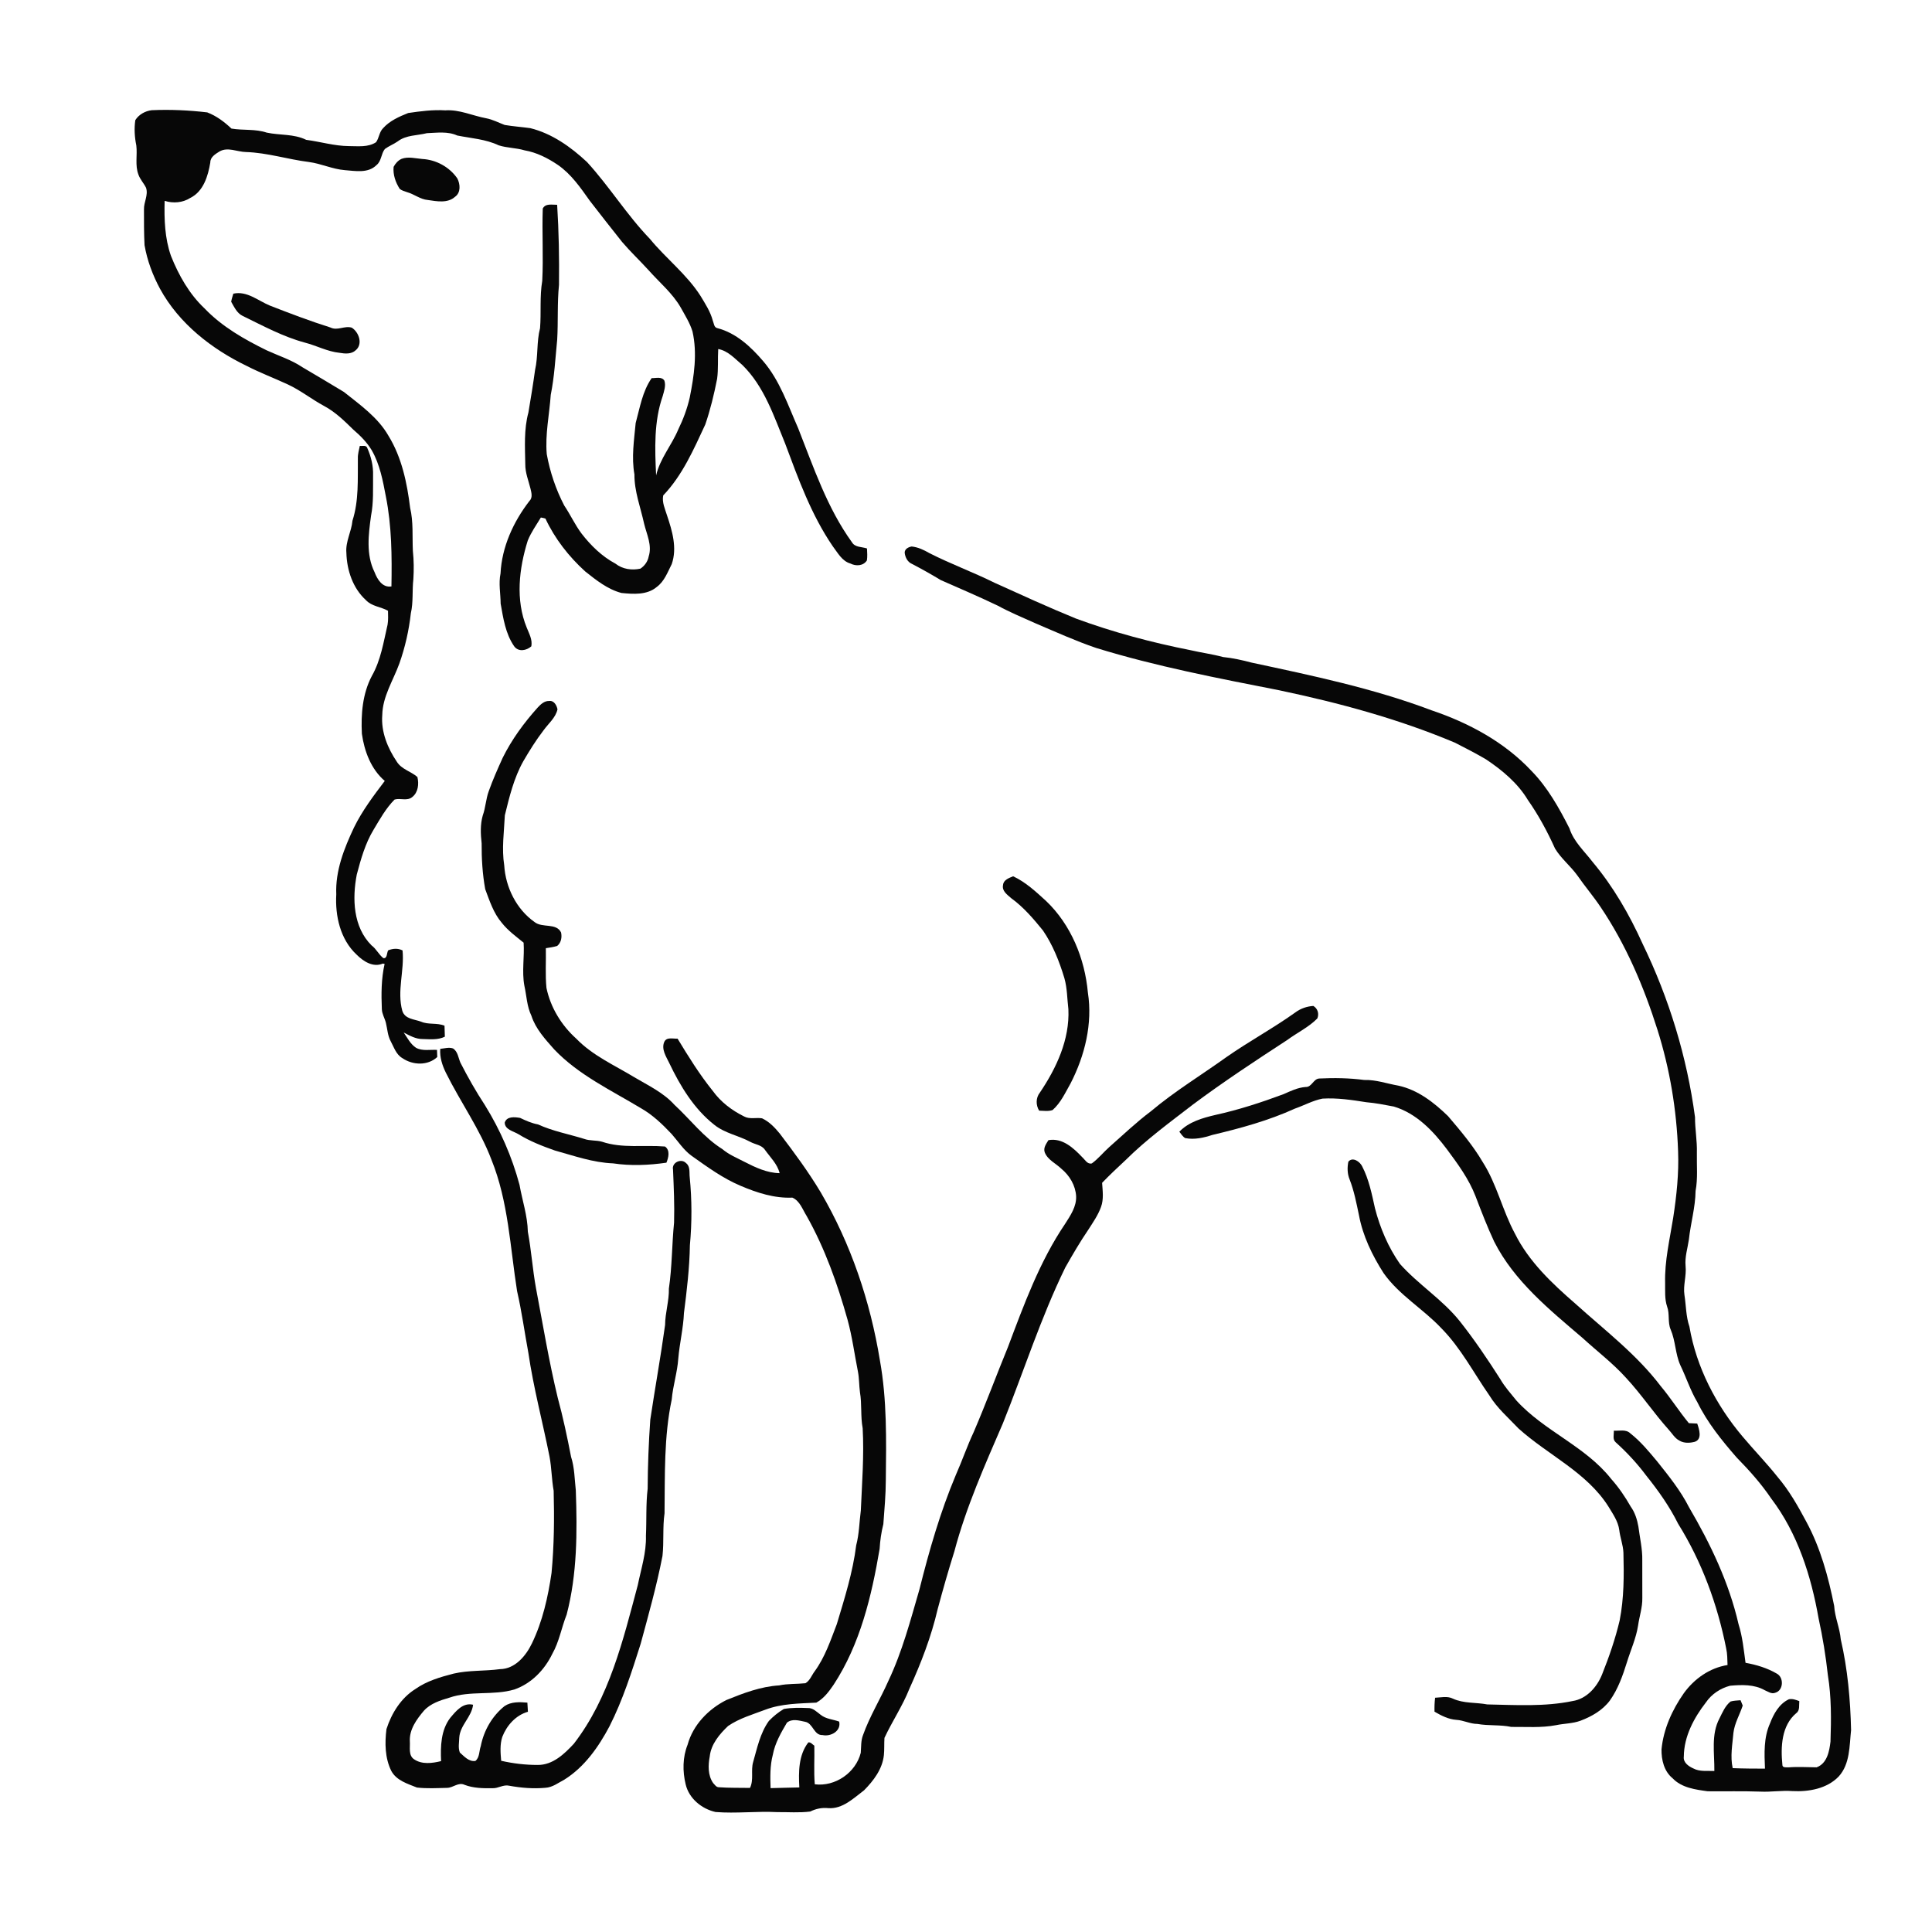
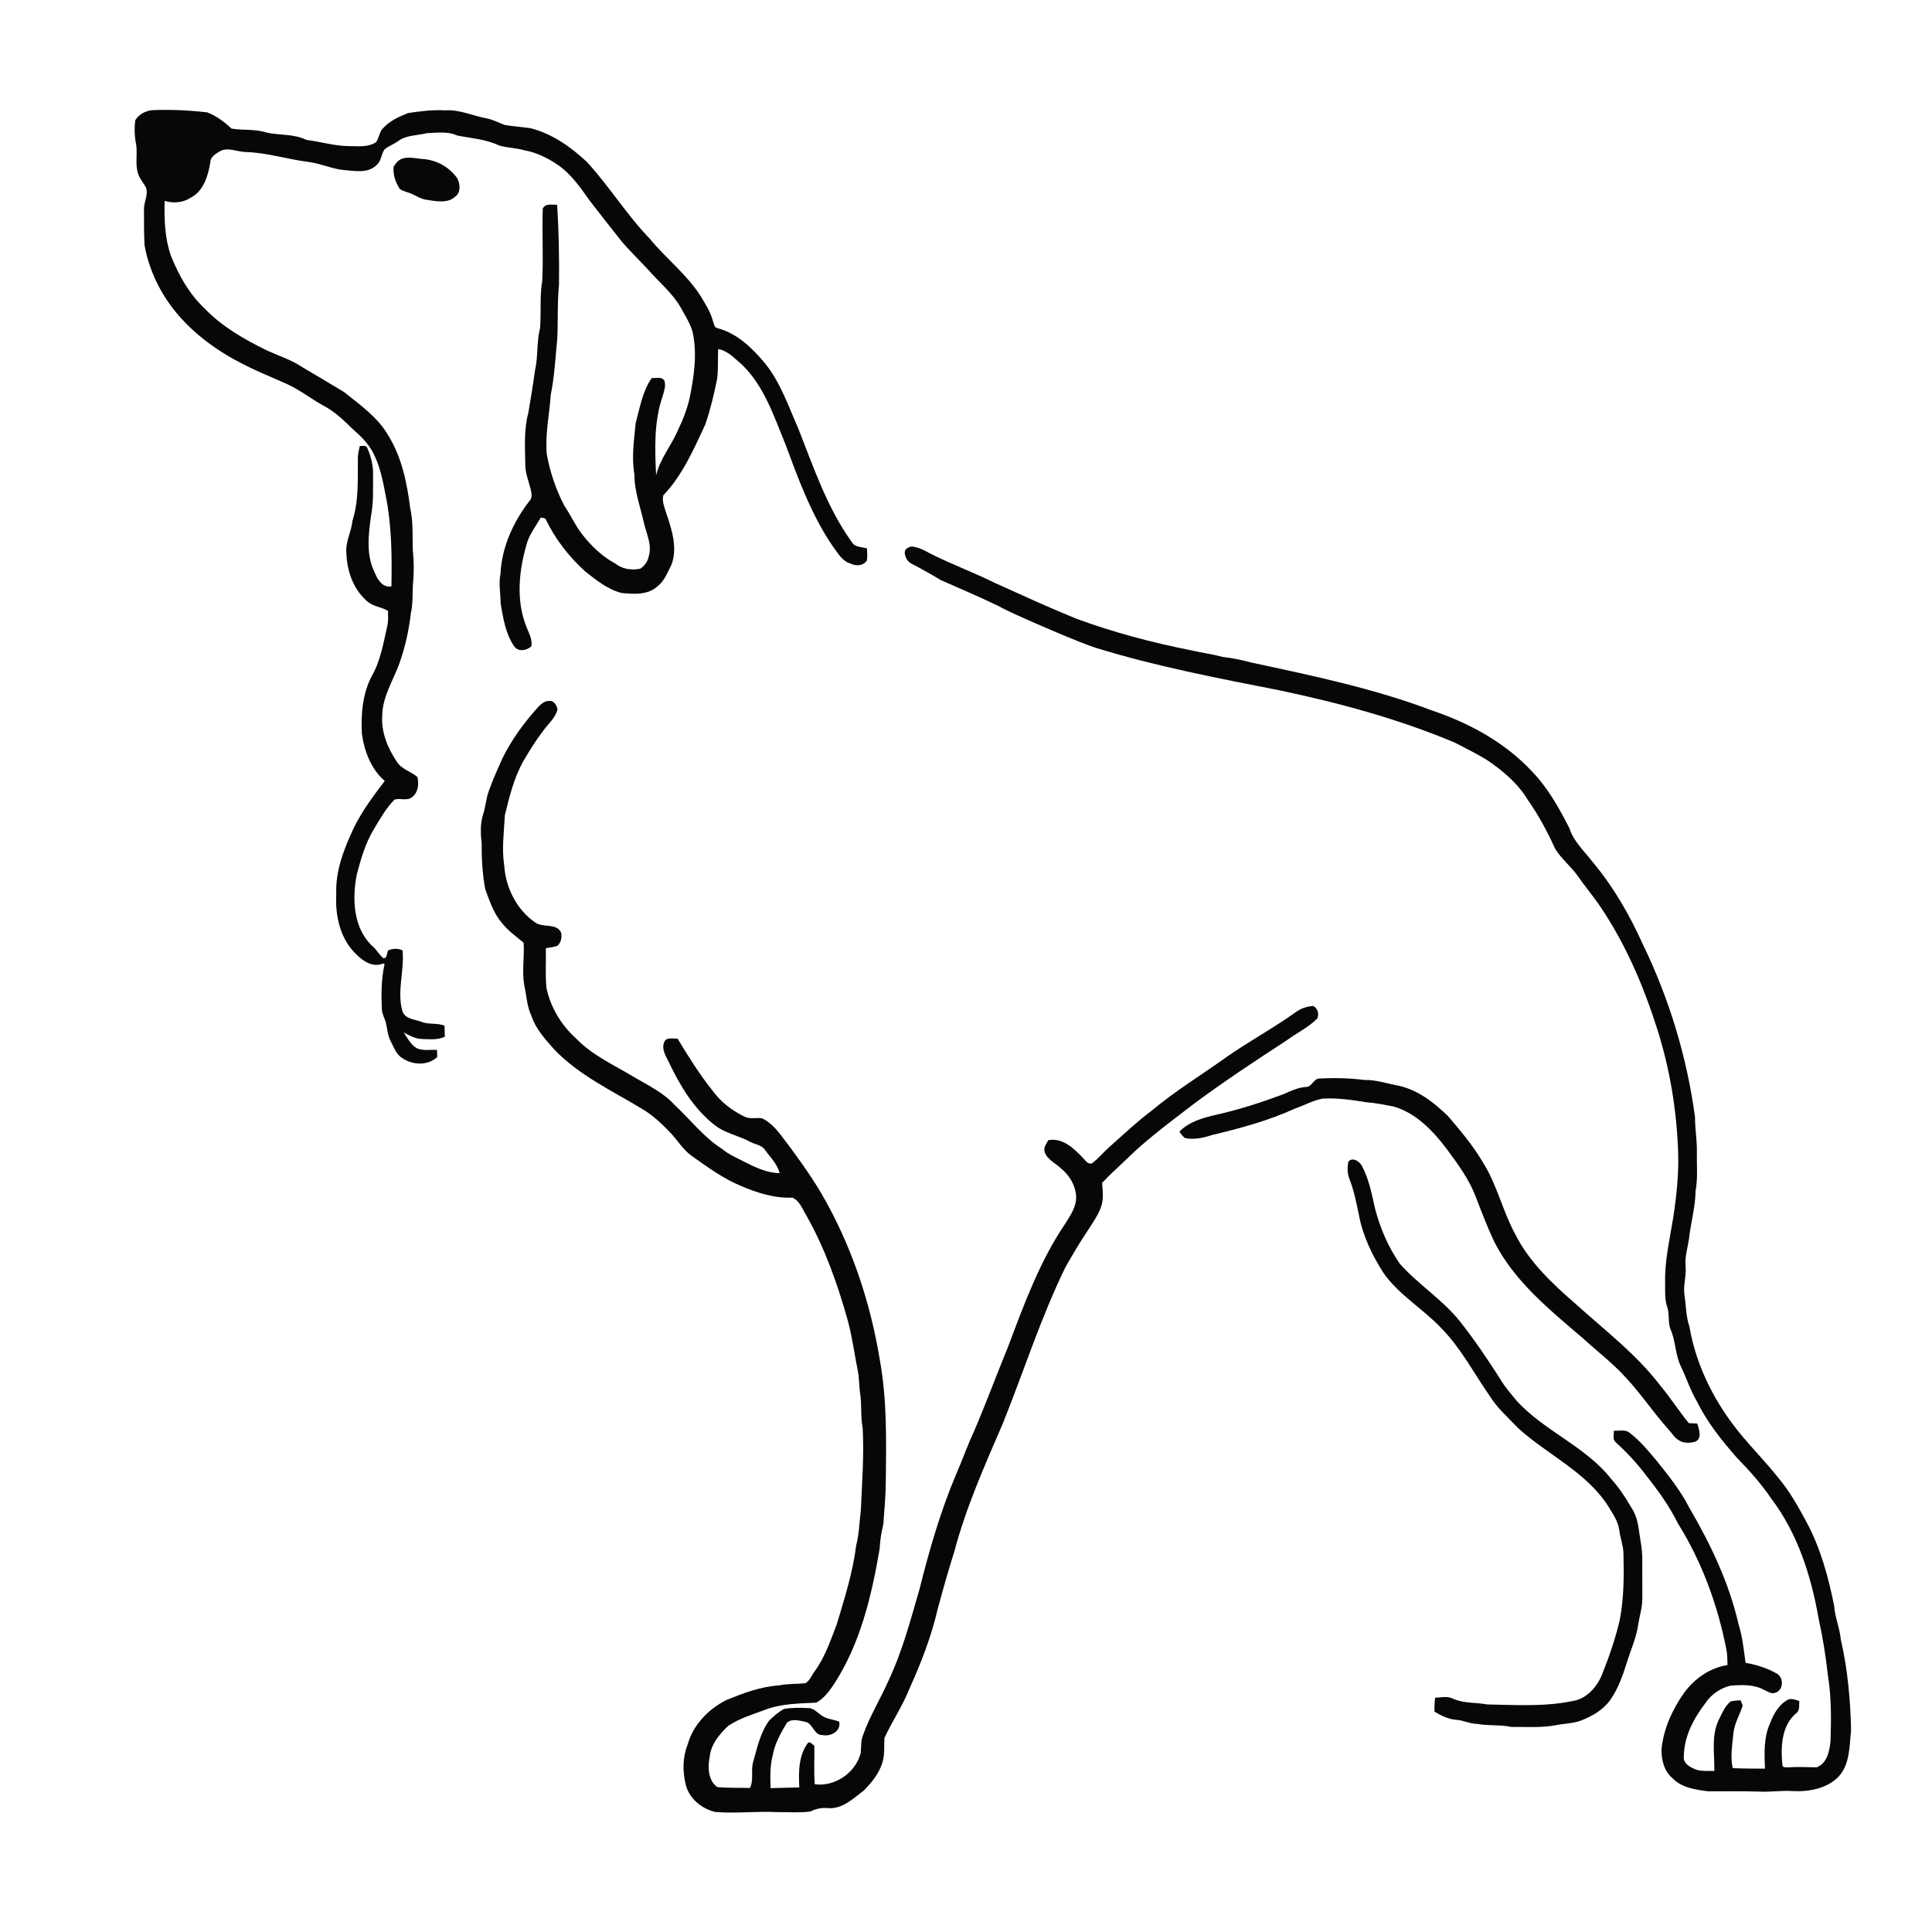
<svg xmlns="http://www.w3.org/2000/svg" width="1024pt" height="1024pt" viewBox="0 0 1024 1024" version="1.1">
  <g id="#ffffffff">
    <path fill="#ffffff" opacity="0" d=" M 0.00 0.00 L 1024.00 0.00 L 1024.00 1024.00 L 0.00 1024.00 L 0.00 0.00 M 71.72 63.67 C 71.06 68.11 71.34 72.68 72.25 77.08 C 72.88 82.19 71.48 87.57 73.36 92.51 C 74.25 95.10 76.22 97.10 77.41 99.52 C 78.70 103.40 76.20 107.09 76.31 110.96 C 76.30 117.29 76.29 123.62 76.61 129.94 C 78.01 138.04 80.92 145.84 84.82 153.07 C 94.87 171.48 112.18 184.98 130.83 193.98 C 137.83 197.58 145.21 200.36 152.36 203.67 C 159.23 206.82 165.16 211.62 171.80 215.19 C 177.71 218.34 182.52 223.07 187.26 227.71 C 190.99 230.92 194.55 234.46 197.07 238.72 C 201.32 246.14 202.92 254.70 204.49 263.00 C 207.65 278.71 207.75 294.84 207.47 310.82 C 202.69 311.60 199.99 307.08 198.52 303.25 C 193.91 293.97 195.30 283.17 196.67 273.29 C 198.05 266.28 197.65 259.10 197.73 252.00 C 197.92 246.97 196.67 241.94 194.63 237.37 C 194.04 235.78 191.98 236.53 190.71 236.33 C 190.26 238.51 189.60 240.69 189.68 242.95 C 189.56 254.00 190.25 265.33 186.81 276.00 C 186.28 281.80 183.06 287.07 183.59 292.99 C 183.83 302.19 186.99 311.74 193.94 318.07 C 197.02 321.41 201.86 321.58 205.65 323.72 C 205.68 326.16 205.84 328.62 205.43 331.04 C 203.29 340.29 201.85 349.94 197.07 358.30 C 192.14 367.67 191.27 378.55 191.81 388.96 C 193.12 398.21 196.66 407.69 203.93 413.91 C 197.98 421.76 192.01 429.66 187.65 438.54 C 182.41 449.63 177.69 461.51 178.23 474.00 C 177.58 485.45 180.34 497.92 189.02 505.98 C 192.59 509.56 197.75 512.91 202.92 510.71 L 203.85 510.90 C 202.07 518.78 202.04 526.89 202.39 534.93 C 202.49 537.47 203.93 539.68 204.53 542.11 C 205.34 545.40 205.44 548.90 207.11 551.93 C 208.81 555.07 209.94 558.91 213.23 560.81 C 218.72 564.61 226.68 564.94 231.76 560.25 C 231.72 559.30 231.65 557.41 231.62 556.46 C 227.94 556.25 223.91 557.19 220.52 555.36 C 217.54 553.42 215.94 550.08 213.96 547.25 C 217.10 548.87 220.32 550.74 223.97 550.71 C 227.92 550.81 232.12 551.29 235.78 549.46 C 235.74 547.51 235.68 545.57 235.60 543.64 C 231.61 541.98 227.10 543.24 223.14 541.49 C 219.52 540.16 214.60 540.16 213.23 535.75 C 210.32 525.26 214.42 514.41 213.36 503.74 C 210.89 502.51 208.26 502.71 205.75 503.69 C 204.90 505.04 205.35 508.21 203.17 507.82 C 200.74 505.92 199.44 502.93 196.92 501.07 C 187.14 491.34 186.64 476.27 189.10 463.52 C 191.26 455.38 193.57 447.12 197.95 439.85 C 201.31 434.26 204.50 428.44 209.13 423.78 C 212.11 422.86 215.83 424.72 218.49 422.46 C 221.68 419.99 222.11 415.48 221.23 411.82 C 217.81 408.85 212.84 407.76 210.34 403.75 C 205.44 396.51 201.90 387.85 202.61 378.98 C 202.78 369.15 208.40 360.68 211.66 351.70 C 214.71 343.10 216.74 334.14 217.75 325.07 C 219.12 319.13 218.40 313.01 219.09 307.00 C 219.40 302.01 219.36 296.98 218.83 292.01 C 218.47 284.39 219.16 276.66 217.38 269.17 C 215.75 255.97 212.98 242.52 205.93 231.03 C 200.34 221.23 190.92 214.64 182.29 207.75 C 174.99 203.32 167.65 198.97 160.29 194.64 C 154.47 190.71 147.71 188.61 141.38 185.70 C 129.49 179.87 117.71 173.17 108.47 163.52 C 100.32 155.86 94.71 145.90 90.60 135.59 C 87.33 126.27 87.00 116.26 87.26 106.48 C 91.82 107.84 96.79 107.51 100.86 104.90 C 107.88 101.44 110.28 93.23 111.47 86.09 C 111.44 83.24 114.17 81.65 116.29 80.31 C 120.72 77.72 125.70 80.52 130.36 80.58 C 141.70 80.94 152.58 84.48 163.78 85.87 C 170.24 86.73 176.22 89.66 182.75 90.18 C 188.36 90.61 195.08 91.96 199.52 87.53 C 202.24 85.40 201.93 81.52 203.99 78.97 C 206.13 77.38 208.67 76.44 210.85 74.91 C 215.25 71.52 221.12 71.89 226.29 70.58 C 231.63 70.38 237.35 69.51 242.37 71.83 C 249.71 73.29 257.44 73.75 264.31 77.02 C 268.77 78.46 273.56 78.33 278.06 79.69 C 284.44 80.80 290.31 83.78 295.64 87.38 C 302.74 92.27 307.67 99.46 312.59 106.39 C 318.28 113.70 323.94 121.03 329.74 128.26 C 334.18 133.46 339.17 138.16 343.77 143.22 C 349.57 149.76 356.49 155.43 360.87 163.12 C 363.12 167.19 365.65 171.18 367.03 175.66 C 369.66 187.27 367.87 199.23 365.57 210.73 C 364.23 216.60 362.12 222.24 359.48 227.65 C 356.01 235.98 349.81 243.03 347.76 251.97 C 347.08 237.94 346.54 223.42 351.24 209.95 C 351.95 207.32 353.02 204.49 352.15 201.77 C 350.74 199.44 347.61 200.49 345.39 200.42 C 340.47 207.49 339.15 216.11 336.92 224.22 C 336.07 233.25 334.64 242.40 336.26 251.45 C 336.19 260.46 339.52 268.94 341.41 277.63 C 342.78 283.27 345.71 289.03 343.82 294.92 C 343.34 297.59 341.67 299.91 339.43 301.39 C 334.90 302.39 329.92 301.69 326.22 298.75 C 319.05 294.92 313.17 289.17 308.23 282.79 C 304.73 278.12 302.32 272.78 299.07 267.96 C 294.62 259.42 291.50 250.17 289.79 240.70 C 288.89 230.15 291.18 219.74 291.91 209.27 C 293.86 199.64 294.35 189.82 295.32 180.07 C 295.89 170.39 295.29 160.66 296.28 151.01 C 296.44 136.84 296.20 122.68 295.30 108.54 C 292.68 108.60 289.16 107.65 287.68 110.52 C 287.23 123.29 288.06 136.11 287.40 148.88 C 285.98 157.15 286.90 165.59 286.24 173.92 C 284.35 181.19 285.27 188.79 283.60 196.08 C 282.57 203.63 281.33 211.15 280.06 218.67 C 277.64 227.57 278.26 236.91 278.41 246.04 C 278.35 250.51 280.11 254.70 281.17 258.98 C 281.69 261.16 282.43 263.81 280.56 265.59 C 272.06 276.62 265.99 289.90 265.29 303.95 C 264.20 309.25 265.31 314.59 265.35 319.93 C 266.72 327.67 267.92 335.85 272.47 342.47 C 274.72 345.69 279.04 344.86 281.62 342.56 C 282.27 338.98 280.45 335.88 279.19 332.69 C 273.14 317.95 275.08 301.32 279.73 286.49 C 281.50 282.14 284.24 278.28 286.67 274.29 C 287.49 274.42 288.29 274.61 289.09 274.85 C 294.07 285.50 301.45 294.95 310.12 302.83 C 315.97 307.47 322.05 312.37 329.40 314.29 C 335.70 314.91 342.95 315.47 348.12 311.08 C 352.15 308.11 353.86 303.24 356.05 298.95 C 358.98 290.45 356.31 281.42 353.56 273.25 C 352.51 269.82 350.77 266.22 351.52 262.58 C 361.71 251.94 367.66 238.19 373.81 225.01 C 376.51 217.13 378.47 208.99 380.08 200.81 C 380.81 195.58 380.35 190.26 380.67 184.99 C 385.96 185.95 389.56 190.20 393.49 193.48 C 405.01 204.75 410.14 220.47 416.12 235.03 C 423.13 253.80 430.01 272.93 441.41 289.57 C 444.05 293.01 446.27 297.41 450.76 298.69 C 453.64 300.17 457.62 300.01 459.48 297.01 C 459.79 294.92 459.63 292.80 459.53 290.70 C 456.84 289.77 453.18 290.21 451.56 287.42 C 438.39 269.20 431.22 247.66 423.04 226.96 C 417.64 214.76 413.35 201.75 404.54 191.46 C 398.02 183.84 390.19 176.49 380.22 173.92 C 378.37 173.55 378.42 171.36 377.80 169.97 C 376.54 165.17 373.79 160.99 371.26 156.79 C 363.94 145.35 352.97 137.00 344.43 126.58 C 332.23 113.93 322.98 98.82 311.13 85.89 C 302.56 77.89 292.58 70.77 281.05 67.92 C 276.54 67.30 271.98 66.98 267.49 66.23 C 264.24 65.00 261.14 63.34 257.70 62.69 C 250.46 61.35 243.54 57.97 236.02 58.49 C 229.41 58.08 222.87 58.95 216.35 59.90 C 211.53 61.83 206.53 64.02 203.01 67.98 C 200.99 70.01 200.95 73.11 199.32 75.38 C 195.07 78.17 189.82 77.44 185.00 77.44 C 177.30 77.39 169.89 75.11 162.30 74.12 C 155.74 70.88 148.30 71.78 141.33 70.28 C 135.33 68.25 128.84 69.20 122.68 68.15 C 118.90 64.59 114.74 61.44 109.84 59.57 C 100.09 58.42 90.24 57.97 80.42 58.41 C 76.99 58.80 73.57 60.70 71.72 63.67 M 212.85 84.19 C 210.97 85.04 209.58 86.64 208.62 88.43 C 208.22 92.57 209.65 96.71 211.89 100.15 C 213.01 101.02 214.43 101.37 215.75 101.85 C 219.56 102.90 222.72 105.66 226.76 106.00 C 231.50 106.70 237.25 107.85 241.17 104.31 C 244.31 102.13 243.97 97.59 242.38 94.55 C 238.22 88.51 231.15 84.65 223.85 84.27 C 220.23 83.97 216.34 82.87 212.85 84.19 M 123.67 155.65 C 123.27 157.07 122.76 158.47 122.53 159.94 C 124.14 162.69 125.56 165.99 128.60 167.43 C 139.40 172.69 150.03 178.49 161.70 181.62 C 167.85 183.21 173.58 186.36 179.97 187.00 C 182.83 187.49 186.24 187.81 188.53 185.64 C 192.45 182.41 190.26 176.05 186.43 173.66 C 182.64 172.50 178.86 175.43 175.17 173.59 C 164.29 170.15 153.63 166.10 143.00 161.95 C 136.76 159.37 130.86 154.05 123.67 155.65 M 483.19 289.65 C 481.50 289.97 479.51 290.92 479.50 292.91 C 479.74 295.34 480.98 297.85 483.32 298.86 C 488.52 301.56 493.63 304.44 498.65 307.47 C 508.73 311.91 518.87 316.24 528.81 321.00 C 535.43 324.61 542.39 327.48 549.26 330.56 C 559.74 335.02 570.14 339.73 580.92 343.41 C 612.72 353.21 645.43 359.45 678.02 365.86 C 709.75 372.54 741.24 381.03 771.16 393.64 C 776.70 396.48 782.26 399.32 787.63 402.48 C 796.20 408.23 804.41 415.02 809.79 423.98 C 815.46 432.06 820.14 440.75 824.20 449.75 C 827.41 455.07 832.42 458.99 836.04 464.02 C 839.96 469.70 844.47 474.96 848.32 480.70 C 861.76 500.63 871.27 522.95 878.49 545.80 C 885.06 566.61 888.66 588.29 889.42 610.09 C 889.89 621.96 888.62 633.79 886.82 645.49 C 885.00 656.93 882.24 668.33 882.55 679.99 C 882.62 684.17 882.23 688.46 883.60 692.50 C 885.07 696.43 883.82 700.82 885.49 704.69 C 888.07 710.69 887.92 717.48 890.55 723.46 C 893.72 729.99 895.92 736.96 899.65 743.23 C 904.97 754.05 912.60 763.48 920.48 772.52 C 927.11 779.29 933.46 786.37 938.77 794.24 C 952.77 812.65 959.94 835.25 963.89 857.78 C 966.07 867.71 967.70 877.75 968.81 887.87 C 970.71 899.49 970.60 911.31 970.20 923.05 C 969.59 928.25 968.40 934.70 962.83 936.72 C 957.87 936.68 952.92 936.34 947.98 936.74 C 946.87 936.66 944.64 937.09 944.70 935.37 C 943.75 925.93 944.19 914.61 952.05 908.01 C 954.11 906.54 953.42 903.78 953.67 901.63 C 951.90 900.97 950.06 900.25 948.16 900.64 C 943.01 903.04 940.08 908.36 938.13 913.46 C 934.75 920.98 935.14 929.38 935.47 937.42 C 929.77 937.41 924.06 937.39 918.36 937.15 C 916.98 930.90 918.23 924.57 918.77 918.31 C 919.41 913.22 922.12 908.77 923.68 903.98 C 923.39 903.27 922.82 901.86 922.53 901.16 C 920.75 901.33 918.95 901.33 917.24 901.83 C 914.39 904.10 912.98 907.56 911.39 910.73 C 906.79 919.30 908.77 929.36 908.64 938.66 C 904.91 938.46 900.89 939.15 897.47 937.29 C 894.94 936.17 892.01 934.12 892.46 930.97 C 892.56 920.31 897.81 910.51 904.20 902.28 C 907.17 897.90 911.90 894.79 916.99 893.47 C 923.13 892.93 929.80 892.69 935.34 895.85 C 937.08 896.56 938.94 898.02 940.91 897.20 C 945.30 896.01 945.61 889.10 941.74 887.05 C 936.69 884.09 930.92 882.35 925.17 881.32 C 924.22 874.47 923.58 867.54 921.48 860.91 C 916.43 838.87 906.61 818.30 895.22 798.89 C 890.74 790.05 884.48 782.29 878.33 774.58 C 873.94 769.32 869.54 763.96 864.12 759.72 C 861.77 757.40 858.28 758.49 855.36 758.29 C 855.48 760.32 854.55 762.95 856.38 764.47 C 862.35 769.85 867.83 775.77 872.64 782.22 C 879.00 790.15 884.92 798.51 889.45 807.64 C 902.01 827.78 910.30 850.42 914.90 873.65 C 915.56 876.55 915.52 879.54 915.63 882.50 C 906.19 883.99 897.96 889.80 892.44 897.47 C 886.29 906.25 881.68 916.41 880.64 927.16 C 880.53 932.74 881.99 938.85 886.52 942.53 C 891.31 947.57 898.58 948.52 905.13 949.41 C 914.40 949.50 923.69 949.26 932.97 949.59 C 938.66 949.88 944.31 948.88 950.00 949.31 C 958.63 949.76 968.37 948.06 974.58 941.55 C 980.61 934.89 980.20 925.34 981.11 916.99 C 980.73 900.86 979.31 884.68 975.65 868.92 C 975.13 862.86 972.52 857.24 972.15 851.17 C 969.07 835.78 964.90 820.41 957.38 806.53 C 952.95 798.24 948.29 789.99 942.16 782.81 C 936.28 775.41 929.68 768.64 923.61 761.41 C 909.58 744.80 899.11 724.71 895.44 703.18 C 893.57 697.75 893.67 691.97 892.79 686.37 C 892.02 681.22 893.94 676.17 893.39 671.00 C 892.94 666.20 894.47 661.63 895.15 656.94 C 896.07 648.34 898.58 639.94 898.69 631.25 C 899.95 624.57 899.24 617.75 899.38 611.00 C 899.57 604.67 898.36 598.43 898.39 592.11 C 894.15 560.25 884.63 529.12 870.60 500.20 C 863.62 484.73 855.06 469.89 844.12 456.86 C 839.75 451.13 834.09 446.11 831.85 439.06 C 826.30 428.13 820.22 417.25 811.56 408.44 C 797.29 393.25 778.40 383.10 758.81 376.50 C 727.99 364.85 695.62 358.10 663.48 351.22 C 658.45 349.89 653.37 348.76 648.20 348.23 C 642.56 346.70 636.77 345.95 631.09 344.63 C 610.46 340.55 590.07 335.14 570.33 327.87 C 555.75 321.93 541.44 315.35 527.10 308.87 C 515.78 303.25 503.88 298.91 492.62 293.18 C 489.71 291.49 486.58 290.00 483.19 289.65 M 284.99 375.01 C 277.75 383.07 271.27 391.89 266.45 401.62 C 263.80 407.45 261.19 413.32 259.04 419.36 C 257.51 423.53 257.39 428.05 255.87 432.22 C 254.50 437.03 254.73 442.07 255.28 446.99 C 255.23 455.14 255.72 463.29 257.18 471.30 C 259.50 477.47 261.56 483.97 265.93 489.07 C 269.18 493.22 273.48 496.33 277.53 499.63 C 278.03 507.14 276.53 514.88 277.92 522.41 C 279.12 527.74 279.23 533.38 281.66 538.38 C 283.91 545.37 289.01 550.84 293.76 556.23 C 306.69 569.78 323.84 577.81 339.66 587.34 C 345.89 590.86 351.10 595.88 355.98 601.05 C 359.42 604.93 362.24 609.46 366.50 612.56 C 374.82 618.45 383.12 624.55 392.58 628.52 C 401.23 632.20 410.46 635.19 419.98 634.77 C 423.95 636.49 425.37 641.07 427.54 644.49 C 437.25 661.73 443.87 680.48 449.22 699.47 C 451.70 708.51 452.90 717.83 454.73 727.01 C 455.42 730.60 455.31 734.27 455.79 737.88 C 456.89 744.19 456.04 750.66 457.23 756.97 C 458.03 771.51 456.88 786.05 456.26 800.57 C 455.45 806.74 455.40 813.00 453.80 819.05 C 452.02 833.33 447.66 847.08 443.54 860.80 C 440.22 869.40 437.27 878.35 431.76 885.87 C 430.18 887.97 429.28 890.77 426.90 892.14 C 422.26 892.64 417.55 892.32 412.96 893.30 C 403.19 893.88 393.98 897.42 385.00 901.05 C 375.47 905.84 367.30 914.26 364.45 924.72 C 361.78 931.35 361.74 938.89 363.42 945.76 C 365.19 953.27 371.92 958.74 379.24 960.40 C 390.15 961.27 401.08 959.89 411.99 960.46 C 417.80 960.40 423.66 960.89 429.44 960.15 C 432.44 958.67 435.66 957.98 439.02 958.35 C 446.61 958.88 452.37 953.11 457.98 948.89 C 463.01 943.80 467.68 937.66 468.47 930.32 C 468.79 927.25 468.57 924.17 468.78 921.12 C 472.89 912.30 478.40 904.16 481.99 895.09 C 488.15 881.52 493.58 867.52 496.96 852.97 C 499.72 842.64 502.65 832.39 505.86 822.18 C 512.07 798.75 521.99 776.56 531.57 754.36 C 542.61 726.86 551.60 698.50 564.62 671.81 C 568.46 665.04 572.39 658.30 576.77 651.86 C 579.28 647.95 581.99 644.08 583.57 639.69 C 585.07 635.58 584.41 631.16 584.14 626.92 C 588.20 622.71 592.45 618.71 596.73 614.74 C 607.68 603.87 620.19 594.77 632.37 585.36 C 648.53 573.31 665.37 562.23 682.25 551.23 C 687.50 547.34 693.58 544.50 698.21 539.81 C 699.24 537.32 698.44 534.56 696.10 533.17 C 692.65 533.39 689.32 534.54 686.54 536.62 C 674.81 545.01 662.09 551.88 650.27 560.12 C 636.86 569.75 622.68 578.33 610.03 588.98 C 602.25 594.81 595.23 601.55 587.94 607.96 C 584.79 610.77 582.13 614.14 578.70 616.63 C 576.32 617.24 575.09 614.66 573.61 613.34 C 568.94 608.43 563.06 602.96 555.69 604.31 C 554.52 606.26 552.88 608.35 553.73 610.77 C 555.31 614.80 559.60 616.59 562.54 619.46 C 566.90 623.05 570.04 628.30 570.37 634.01 C 570.61 639.50 567.37 644.21 564.55 648.63 C 550.99 668.64 542.70 691.53 534.22 714.00 C 528.07 728.98 522.48 744.18 516.07 759.05 C 512.58 766.51 509.92 774.32 506.58 781.85 C 498.36 801.39 492.49 821.82 487.34 842.35 C 482.57 858.78 478.20 875.46 470.83 890.97 C 466.58 900.62 460.96 909.66 457.42 919.63 C 456.24 922.62 456.49 925.87 456.22 929.02 C 453.57 939.57 442.66 947.08 431.85 945.71 C 431.27 938.89 431.78 932.06 431.61 925.24 C 430.59 924.60 429.77 923.32 428.44 923.50 C 423.19 930.24 423.22 939.26 423.66 947.38 C 418.57 947.46 413.50 947.63 408.42 947.75 C 408.22 941.84 408.09 935.83 409.61 930.07 C 410.76 923.89 413.94 918.40 417.08 913.06 C 419.83 910.77 423.53 911.92 426.67 912.57 C 430.96 913.27 431.31 919.83 435.96 919.62 C 440.32 920.57 445.93 917.50 444.78 912.48 C 441.50 911.28 437.74 911.13 434.94 908.86 C 432.86 907.33 430.87 905.13 428.06 905.29 C 423.86 905.11 419.60 905.06 415.46 905.79 C 412.54 907.51 409.88 909.69 407.53 912.12 C 402.90 918.56 401.31 926.49 399.17 933.97 C 397.88 938.44 399.61 943.34 397.51 947.63 C 392.01 947.53 386.49 947.68 381.01 947.27 C 379.60 947.29 378.82 945.89 377.96 945.02 C 375.14 940.92 375.30 935.62 376.18 930.94 C 376.86 924.46 381.34 919.14 385.89 914.82 C 391.89 910.70 399.03 908.69 405.76 906.13 C 414.36 902.90 423.63 902.91 432.66 902.43 C 436.60 900.28 439.39 896.55 441.86 892.90 C 455.93 871.42 461.98 845.93 466.22 820.93 C 466.47 816.50 467.10 812.13 468.19 807.83 C 468.76 800.03 469.49 792.24 469.50 784.41 C 469.75 763.26 470.14 741.91 466.37 721.03 C 461.28 689.78 450.99 659.24 434.95 631.88 C 428.44 621.03 420.92 610.84 413.26 600.78 C 410.65 597.60 407.68 594.48 403.90 592.73 C 400.74 592.21 397.30 593.36 394.35 591.72 C 387.94 588.55 382.04 584.10 377.83 578.26 C 370.81 569.56 364.90 560.04 359.12 550.49 C 356.76 550.67 353.31 549.46 352.07 552.25 C 350.43 556.06 353.03 559.95 354.66 563.32 C 360.53 575.62 367.81 587.72 378.68 596.24 C 384.28 600.69 391.50 601.87 397.69 605.22 C 400.27 606.64 403.73 606.82 405.46 609.47 C 408.27 613.42 412.03 616.94 413.22 621.81 C 406.51 621.69 400.32 618.75 394.47 615.74 C 390.51 613.67 386.31 611.98 382.88 609.06 C 373.00 602.87 365.93 593.38 357.45 585.55 C 351.59 579.06 343.57 575.33 336.18 570.94 C 325.69 564.58 314.13 559.50 305.48 550.55 C 297.60 543.49 291.79 534.00 289.63 523.61 C 288.95 516.61 289.46 509.57 289.31 502.56 C 291.32 502.26 293.35 501.96 295.31 501.38 C 297.44 499.64 297.94 496.76 297.37 494.20 C 294.76 488.99 287.47 492.01 283.31 488.69 C 273.70 481.90 267.96 470.27 267.25 458.63 C 265.85 449.82 267.17 440.94 267.58 432.12 C 269.97 422.34 272.37 412.38 277.33 403.52 C 280.62 397.87 284.08 392.30 288.07 387.11 C 290.64 383.50 294.46 380.48 295.48 375.99 C 295.09 373.84 293.60 371.16 291.05 371.53 C 288.53 371.44 286.58 373.30 284.99 375.01 M 531.63 469.11 C 530.96 472.26 533.89 474.22 535.93 476.04 C 542.47 480.76 547.74 486.96 552.80 493.19 C 558.02 500.85 561.48 509.58 564.14 518.43 C 565.68 523.81 565.60 529.43 566.27 534.94 C 566.99 550.97 559.94 566.09 551.16 579.09 C 548.97 581.85 548.96 585.70 550.76 588.67 C 553.12 588.72 555.60 589.14 557.89 588.35 C 562.24 584.50 564.63 579.14 567.44 574.19 C 574.99 559.51 579.17 542.56 576.60 526.08 C 574.97 508.09 567.67 490.15 554.46 477.55 C 549.08 472.64 543.66 467.57 536.99 464.45 C 534.82 465.35 531.83 466.34 531.63 469.11 M 233.34 555.91 C 233.01 560.34 234.39 564.64 236.33 568.58 C 244.04 584.14 254.33 598.42 260.51 614.74 C 269.45 636.90 270.38 661.01 274.06 684.32 C 276.55 695.13 278.02 706.12 280.04 717.01 C 282.75 735.57 287.63 753.71 291.27 772.10 C 292.38 778.07 292.38 784.16 293.45 790.13 C 293.83 804.65 293.70 819.21 292.33 833.68 C 290.46 846.47 287.59 859.30 281.94 871.01 C 278.74 877.67 272.98 884.59 264.99 884.68 C 256.82 885.79 248.48 885.18 240.42 887.05 C 233.35 888.87 226.16 890.97 220.13 895.24 C 212.53 900.00 207.53 908.06 204.83 916.46 C 203.90 923.87 204.02 931.78 207.38 938.60 C 210.13 943.72 215.97 945.41 220.99 947.43 C 226.31 948.05 231.70 947.72 237.05 947.60 C 240.20 947.53 243.00 944.45 246.21 945.99 C 250.94 947.80 256.06 947.86 261.06 947.79 C 264.11 947.91 266.81 945.73 269.90 946.47 C 276.20 947.62 282.64 948.15 289.03 947.57 C 292.81 947.38 295.91 944.92 299.14 943.23 C 309.80 936.56 317.23 925.94 323.03 915.00 C 330.10 901.05 334.85 886.11 339.56 871.25 C 343.74 855.82 348.08 840.40 351.13 824.69 C 351.96 817.18 351.15 809.56 352.22 802.06 C 352.46 781.92 351.84 761.60 356.03 741.78 C 356.66 734.45 359.01 727.39 359.51 720.03 C 360.19 711.96 362.17 704.03 362.51 695.93 C 364.04 684.00 365.46 672.02 365.66 659.98 C 366.77 648.02 366.75 635.93 365.57 623.98 C 365.26 621.42 365.96 618.23 363.60 616.46 C 361.13 613.80 355.89 616.14 356.72 619.95 C 357.11 629.29 357.55 638.64 357.27 648.01 C 356.10 659.65 356.24 671.39 354.52 682.98 C 354.68 689.49 352.56 695.76 352.51 702.26 C 350.20 719.03 347.17 735.68 344.67 752.41 C 343.81 764.60 343.33 776.82 343.27 789.05 C 342.29 797.33 342.75 805.69 342.36 814.01 C 342.63 822.95 339.79 831.52 338.03 840.17 C 330.23 869.33 322.95 899.88 304.14 924.23 C 299.10 929.66 292.96 935.52 285.03 935.46 C 278.52 935.47 271.98 934.70 265.63 933.25 C 265.27 929.06 264.90 924.69 266.21 920.62 C 268.58 914.51 273.35 909.12 279.81 907.27 C 279.72 905.64 279.62 904.03 279.52 902.43 C 275.45 902.07 270.97 901.88 267.43 904.26 C 260.84 909.53 256.44 917.21 254.82 925.47 C 253.89 928.06 254.28 931.47 251.97 933.34 C 248.52 933.84 246.05 930.94 243.73 928.89 C 242.74 926.39 243.36 923.56 243.42 920.95 C 243.84 914.36 250.01 910.00 250.74 903.55 C 245.36 902.24 241.67 906.92 238.60 910.55 C 233.66 917.05 233.44 925.61 233.79 933.42 C 229.14 934.57 223.63 935.32 219.45 932.44 C 216.37 930.38 217.46 926.17 217.23 923.04 C 216.86 916.67 220.81 911.29 224.71 906.68 C 228.19 902.86 233.31 901.23 238.13 899.82 C 249.27 895.94 261.38 898.78 272.63 895.46 C 281.62 892.33 288.61 885.10 292.70 876.64 C 296.41 870.12 297.60 862.65 300.34 855.76 C 305.95 834.32 305.97 811.94 305.19 789.94 C 304.53 783.97 304.54 777.89 302.67 772.13 C 300.63 761.63 298.43 751.15 295.61 740.83 C 290.95 721.59 287.76 702.08 284.06 682.64 C 282.27 672.75 281.62 662.72 279.77 652.85 C 279.60 644.36 276.81 636.27 275.35 627.97 C 271.38 613.13 265.14 598.88 257.06 585.82 C 252.29 578.55 247.99 570.99 244.04 563.25 C 242.90 560.67 242.69 557.32 240.09 555.69 C 237.90 554.93 235.56 555.72 233.34 555.91 M 691.98 576.13 C 687.81 576.43 684.03 578.28 680.27 579.94 C 668.53 584.32 656.57 588.21 644.32 590.91 C 637.46 592.50 630.09 594.60 625.07 599.83 C 626.02 601.00 626.81 602.42 628.17 603.21 C 633.06 604.17 637.96 603.05 642.60 601.53 C 657.51 598.00 672.39 593.93 686.37 587.57 C 691.25 585.87 695.85 583.29 700.96 582.29 C 708.75 581.82 716.50 582.99 724.17 584.20 C 729.07 584.61 733.91 585.57 738.74 586.49 C 750.71 590.05 759.65 599.47 766.93 609.18 C 772.71 616.96 778.54 624.91 782.06 634.02 C 785.16 642.13 788.28 650.24 791.96 658.11 C 802.61 679.11 821.29 694.18 838.84 709.19 C 846.48 716.21 854.81 722.49 861.78 730.22 C 869.87 738.90 876.44 748.84 884.36 757.66 C 886.24 759.68 887.63 762.30 890.19 763.60 C 892.61 765.02 895.65 764.87 898.28 764.18 C 902.36 762.78 900.60 757.53 899.56 754.51 C 898.07 754.43 896.59 754.35 895.12 754.30 C 889.89 747.95 885.50 740.98 880.22 734.68 C 867.48 717.88 850.54 705.04 835.00 691.00 C 822.66 680.29 810.33 668.70 802.96 653.87 C 796.33 641.63 793.40 627.70 785.87 615.92 C 780.70 607.11 774.09 599.31 767.49 591.57 C 760.07 584.37 751.52 577.67 741.20 575.42 C 735.15 574.37 729.27 572.21 723.06 572.41 C 715.17 571.36 707.17 571.25 699.23 571.63 C 696.03 571.84 695.32 576.30 691.98 576.13 M 267.51 595.01 C 267.60 598.78 272.19 599.55 274.83 601.17 C 280.82 604.87 287.41 607.43 294.02 609.77 C 304.18 612.58 314.30 616.21 324.94 616.61 C 334.32 618.01 343.86 617.60 353.22 616.25 C 354.34 613.52 355.27 609.67 352.47 607.68 C 341.38 606.75 329.87 608.78 319.12 605.15 C 316.00 604.24 312.64 604.76 309.57 603.62 C 301.43 601.09 292.95 599.54 285.17 595.97 C 281.82 595.35 278.73 593.99 275.69 592.52 C 272.85 592.03 268.61 591.54 267.51 595.01 M 714.66 615.72 C 714.02 618.81 714.10 622.16 715.32 625.12 C 717.71 631.22 718.93 637.69 720.28 644.09 C 722.34 655.13 727.31 665.35 733.32 674.76 C 741.57 686.47 754.30 693.71 763.99 704.04 C 774.29 714.48 781.05 727.64 789.38 739.58 C 793.47 746.30 799.49 751.47 804.85 757.13 C 820.45 771.22 841.00 780.29 852.53 798.55 C 854.88 802.46 857.65 806.33 858.25 810.99 C 858.72 815.02 860.28 818.87 860.45 822.95 C 860.77 834.96 860.78 847.06 858.45 858.89 C 856.15 868.63 852.87 878.12 849.16 887.41 C 846.50 894.12 840.94 900.46 833.50 901.59 C 818.61 904.67 803.34 903.68 788.26 903.38 C 782.22 902.23 775.77 902.94 770.08 900.32 C 767.13 898.83 763.77 899.70 760.64 899.84 C 760.33 902.28 760.26 904.75 760.32 907.23 C 763.89 909.29 767.73 911.30 771.94 911.56 C 775.73 911.78 779.20 913.71 783.04 913.72 C 788.98 914.79 795.07 914.05 801.00 915.30 C 808.90 915.22 816.89 915.87 824.72 914.38 C 829.03 913.46 833.55 913.57 837.72 912.01 C 843.65 909.78 849.43 906.46 853.28 901.29 C 857.60 895.19 860.11 888.08 862.31 881.01 C 864.30 874.52 867.18 868.29 868.22 861.54 C 868.90 856.68 870.56 851.95 870.46 847.01 C 870.49 840.33 870.42 833.66 870.44 827.00 C 870.57 820.96 869.12 815.06 868.38 809.10 C 867.72 805.39 866.57 801.67 864.35 798.59 C 861.38 793.37 857.99 788.38 853.99 783.90 C 840.33 766.51 818.42 758.54 803.69 742.26 C 800.73 738.58 797.54 735.06 795.18 730.96 C 788.46 720.42 781.44 710.04 773.69 700.23 C 764.48 688.73 751.75 680.85 742.00 669.90 C 735.79 661.03 731.47 650.89 728.77 640.42 C 727.10 632.86 725.56 625.10 721.97 618.17 C 720.75 615.65 716.90 612.98 714.66 615.72 Z" />
  </g>
  <g id="#070707ff">
    <path fill="#070707" opacity="1.00" d=" M 71.72 63.67 C 73.57 60.70 76.99 58.80 80.42 58.41 C 90.24 57.97 100.09 58.42 109.84 59.57 C 114.74 61.44 118.90 64.59 122.68 68.15 C 128.84 69.20 135.33 68.25 141.33 70.28 C 148.30 71.78 155.74 70.88 162.30 74.12 C 169.89 75.11 177.30 77.39 185.00 77.44 C 189.82 77.44 195.07 78.17 199.32 75.38 C 200.95 73.11 200.99 70.01 203.01 67.98 C 206.53 64.02 211.53 61.83 216.35 59.90 C 222.87 58.95 229.41 58.08 236.02 58.49 C 243.54 57.97 250.46 61.35 257.70 62.69 C 261.14 63.34 264.24 65.00 267.49 66.23 C 271.98 66.98 276.54 67.30 281.05 67.92 C 292.58 70.77 302.56 77.89 311.13 85.89 C 322.98 98.82 332.23 113.93 344.43 126.58 C 352.97 137.00 363.94 145.35 371.26 156.79 C 373.79 160.99 376.54 165.17 377.80 169.97 C 378.42 171.36 378.37 173.55 380.22 173.92 C 390.19 176.49 398.02 183.84 404.54 191.46 C 413.35 201.75 417.64 214.76 423.04 226.96 C 431.22 247.66 438.39 269.20 451.56 287.42 C 453.18 290.21 456.84 289.77 459.53 290.70 C 459.63 292.80 459.79 294.92 459.48 297.01 C 457.62 300.01 453.64 300.17 450.76 298.69 C 446.27 297.41 444.05 293.01 441.41 289.57 C 430.01 272.93 423.13 253.80 416.12 235.03 C 410.14 220.47 405.01 204.75 393.49 193.48 C 389.56 190.20 385.96 185.95 380.67 184.99 C 380.35 190.26 380.81 195.58 380.08 200.81 C 378.47 208.99 376.51 217.13 373.81 225.01 C 367.66 238.19 361.71 251.94 351.52 262.58 C 350.77 266.22 352.51 269.82 353.56 273.25 C 356.31 281.42 358.98 290.45 356.05 298.95 C 353.86 303.24 352.15 308.11 348.12 311.08 C 342.95 315.47 335.70 314.91 329.40 314.29 C 322.05 312.37 315.97 307.47 310.12 302.83 C 301.45 294.95 294.07 285.50 289.09 274.85 C 288.29 274.61 287.49 274.42 286.67 274.29 C 284.24 278.28 281.50 282.14 279.73 286.49 C 275.08 301.32 273.14 317.95 279.19 332.69 C 280.45 335.88 282.27 338.98 281.62 342.56 C 279.04 344.86 274.72 345.69 272.47 342.47 C 267.92 335.85 266.72 327.67 265.35 319.93 C 265.31 314.59 264.20 309.25 265.29 303.95 C 265.99 289.90 272.06 276.62 280.56 265.59 C 282.43 263.81 281.69 261.16 281.17 258.98 C 280.11 254.70 278.35 250.51 278.41 246.04 C 278.26 236.91 277.64 227.57 280.06 218.67 C 281.33 211.15 282.57 203.63 283.60 196.08 C 285.27 188.79 284.35 181.19 286.24 173.92 C 286.90 165.59 285.98 157.15 287.40 148.88 C 288.06 136.11 287.23 123.29 287.68 110.52 C 289.16 107.65 292.68 108.60 295.30 108.54 C 296.20 122.68 296.44 136.84 296.28 151.01 C 295.29 160.66 295.89 170.39 295.32 180.07 C 294.35 189.82 293.86 199.64 291.91 209.27 C 291.18 219.74 288.89 230.15 289.79 240.70 C 291.50 250.17 294.62 259.42 299.07 267.96 C 302.32 272.78 304.73 278.12 308.23 282.79 C 313.17 289.17 319.05 294.92 326.22 298.75 C 329.92 301.69 334.90 302.39 339.43 301.39 C 341.67 299.91 343.34 297.59 343.82 294.92 C 345.71 289.03 342.78 283.27 341.41 277.63 C 339.52 268.94 336.19 260.46 336.26 251.45 C 334.64 242.40 336.07 233.25 336.92 224.22 C 339.15 216.11 340.47 207.49 345.39 200.42 C 347.61 200.49 350.74 199.44 352.15 201.77 C 353.02 204.49 351.95 207.32 351.24 209.95 C 346.54 223.42 347.08 237.94 347.76 251.97 C 349.81 243.03 356.01 235.98 359.48 227.65 C 362.12 222.24 364.23 216.60 365.57 210.73 C 367.87 199.23 369.66 187.27 367.03 175.66 C 365.65 171.18 363.12 167.19 360.87 163.12 C 356.49 155.43 349.57 149.76 343.77 143.22 C 339.17 138.16 334.18 133.46 329.74 128.26 C 323.94 121.03 318.28 113.70 312.59 106.39 C 307.67 99.46 302.74 92.27 295.64 87.38 C 290.31 83.78 284.44 80.80 278.06 79.69 C 273.56 78.33 268.77 78.46 264.31 77.02 C 257.44 73.75 249.71 73.29 242.37 71.83 C 237.35 69.51 231.63 70.38 226.29 70.58 C 221.12 71.89 215.25 71.52 210.85 74.91 C 208.67 76.44 206.13 77.38 203.99 78.97 C 201.93 81.52 202.24 85.40 199.52 87.53 C 195.08 91.96 188.36 90.61 182.75 90.18 C 176.22 89.66 170.24 86.73 163.78 85.87 C 152.58 84.48 141.70 80.94 130.36 80.58 C 125.70 80.52 120.72 77.72 116.29 80.31 C 114.17 81.65 111.44 83.24 111.47 86.09 C 110.28 93.23 107.88 101.44 100.86 104.90 C 96.79 107.51 91.82 107.84 87.26 106.48 C 87.00 116.26 87.33 126.27 90.60 135.59 C 94.71 145.90 100.32 155.86 108.47 163.52 C 117.71 173.17 129.49 179.87 141.38 185.70 C 147.71 188.61 154.47 190.71 160.29 194.64 C 167.65 198.97 174.99 203.32 182.29 207.75 C 190.92 214.64 200.34 221.23 205.93 231.03 C 212.98 242.52 215.75 255.97 217.38 269.17 C 219.16 276.66 218.47 284.39 218.83 292.01 C 219.36 296.98 219.40 302.01 219.09 307.00 C 218.40 313.01 219.12 319.13 217.75 325.07 C 216.74 334.14 214.71 343.10 211.66 351.70 C 208.40 360.68 202.78 369.15 202.61 378.98 C 201.90 387.85 205.44 396.51 210.34 403.75 C 212.84 407.76 217.81 408.85 221.23 411.82 C 222.11 415.48 221.68 419.99 218.49 422.46 C 215.83 424.72 212.11 422.86 209.13 423.78 C 204.50 428.44 201.31 434.26 197.95 439.85 C 193.57 447.12 191.26 455.38 189.10 463.52 C 186.64 476.27 187.14 491.34 196.92 501.07 C 199.44 502.93 200.74 505.92 203.17 507.82 C 205.35 508.21 204.90 505.04 205.75 503.69 C 208.26 502.71 210.89 502.51 213.36 503.74 C 214.42 514.41 210.32 525.26 213.23 535.75 C 214.60 540.16 219.52 540.16 223.14 541.49 C 227.10 543.24 231.61 541.98 235.60 543.64 C 235.68 545.57 235.74 547.51 235.78 549.46 C 232.12 551.29 227.92 550.81 223.97 550.71 C 220.32 550.74 217.10 548.87 213.96 547.25 C 215.94 550.08 217.54 553.42 220.52 555.36 C 223.91 557.19 227.94 556.25 231.62 556.46 C 231.65 557.41 231.72 559.30 231.76 560.25 C 226.68 564.94 218.72 564.61 213.23 560.81 C 209.94 558.91 208.81 555.07 207.11 551.93 C 205.44 548.90 205.34 545.40 204.53 542.11 C 203.93 539.68 202.49 537.47 202.39 534.93 C 202.04 526.89 202.07 518.78 203.85 510.90 L 202.92 510.71 C 197.75 512.91 192.59 509.56 189.02 505.98 C 180.34 497.92 177.58 485.45 178.23 474.00 C 177.69 461.51 182.41 449.63 187.65 438.54 C 192.01 429.66 197.98 421.76 203.93 413.91 C 196.66 407.69 193.12 398.21 191.81 388.96 C 191.27 378.55 192.14 367.67 197.07 358.30 C 201.85 349.94 203.29 340.29 205.43 331.04 C 205.84 328.62 205.68 326.16 205.65 323.72 C 201.86 321.58 197.02 321.41 193.94 318.07 C 186.99 311.74 183.83 302.19 183.59 292.99 C 183.06 287.07 186.28 281.80 186.81 276.00 C 190.25 265.33 189.56 254.00 189.68 242.95 C 189.60 240.69 190.26 238.51 190.71 236.33 C 191.98 236.53 194.04 235.78 194.63 237.37 C 196.67 241.94 197.92 246.97 197.73 252.00 C 197.65 259.10 198.05 266.28 196.67 273.29 C 195.30 283.17 193.91 293.97 198.52 303.25 C 199.99 307.08 202.69 311.60 207.47 310.82 C 207.75 294.84 207.65 278.71 204.49 263.00 C 202.92 254.70 201.32 246.14 197.07 238.72 C 194.55 234.46 190.99 230.92 187.26 227.71 C 182.52 223.07 177.71 218.34 171.80 215.19 C 165.16 211.62 159.23 206.82 152.36 203.67 C 145.21 200.36 137.83 197.58 130.83 193.98 C 112.18 184.98 94.87 171.48 84.82 153.07 C 80.92 145.84 78.01 138.04 76.61 129.94 C 76.29 123.62 76.30 117.29 76.31 110.96 C 76.20 107.09 78.70 103.40 77.41 99.52 C 76.22 97.10 74.25 95.10 73.36 92.51 C 71.48 87.57 72.88 82.19 72.25 77.08 C 71.34 72.68 71.06 68.11 71.72 63.67 Z" />
    <path fill="#070707" opacity="1.00" d=" M 212.85 84.19 C 216.34 82.87 220.23 83.97 223.85 84.27 C 231.15 84.65 238.22 88.51 242.38 94.55 C 243.97 97.59 244.31 102.13 241.17 104.31 C 237.25 107.85 231.50 106.70 226.76 106.00 C 222.72 105.66 219.56 102.90 215.75 101.85 C 214.43 101.37 213.01 101.02 211.89 100.15 C 209.65 96.71 208.22 92.57 208.62 88.43 C 209.58 86.64 210.97 85.04 212.85 84.19 Z" />
-     <path fill="#070707" opacity="1.00" d=" M 123.67 155.65 C 130.86 154.05 136.76 159.37 143.00 161.95 C 153.63 166.10 164.29 170.15 175.17 173.59 C 178.86 175.43 182.64 172.50 186.43 173.66 C 190.26 176.05 192.45 182.41 188.53 185.64 C 186.24 187.81 182.83 187.49 179.97 187.00 C 173.58 186.36 167.85 183.21 161.70 181.62 C 150.03 178.49 139.40 172.69 128.60 167.43 C 125.56 165.99 124.14 162.69 122.53 159.94 C 122.76 158.47 123.27 157.07 123.67 155.65 Z" />
    <path fill="#070707" opacity="1.00" d=" M 483.19 289.65 C 486.58 290.00 489.71 291.49 492.62 293.18 C 503.88 298.91 515.78 303.25 527.10 308.87 C 541.44 315.35 555.75 321.93 570.33 327.87 C 590.07 335.14 610.46 340.55 631.09 344.63 C 636.77 345.95 642.56 346.70 648.20 348.23 C 653.37 348.76 658.45 349.89 663.48 351.22 C 695.62 358.10 727.99 364.85 758.81 376.50 C 778.40 383.10 797.29 393.25 811.56 408.44 C 820.22 417.25 826.30 428.13 831.85 439.06 C 834.09 446.11 839.75 451.13 844.12 456.86 C 855.06 469.89 863.62 484.73 870.60 500.20 C 884.63 529.12 894.15 560.25 898.39 592.11 C 898.36 598.43 899.57 604.67 899.38 611.00 C 899.24 617.75 899.95 624.57 898.69 631.25 C 898.58 639.94 896.07 648.34 895.15 656.94 C 894.47 661.63 892.94 666.20 893.39 671.00 C 893.94 676.17 892.02 681.22 892.79 686.37 C 893.67 691.97 893.57 697.75 895.44 703.18 C 899.11 724.71 909.58 744.80 923.61 761.41 C 929.68 768.64 936.28 775.41 942.16 782.81 C 948.29 789.99 952.95 798.24 957.38 806.53 C 964.90 820.41 969.07 835.78 972.15 851.17 C 972.52 857.24 975.13 862.86 975.65 868.92 C 979.31 884.68 980.73 900.86 981.11 916.99 C 980.20 925.34 980.61 934.89 974.58 941.55 C 968.37 948.06 958.63 949.76 950.00 949.31 C 944.31 948.88 938.66 949.88 932.97 949.59 C 923.69 949.26 914.40 949.50 905.13 949.41 C 898.58 948.52 891.31 947.57 886.52 942.53 C 881.99 938.85 880.53 932.74 880.64 927.16 C 881.68 916.41 886.29 906.25 892.44 897.47 C 897.96 889.80 906.19 883.99 915.63 882.50 C 915.52 879.54 915.56 876.55 914.90 873.65 C 910.30 850.42 902.01 827.78 889.45 807.64 C 884.92 798.51 879.00 790.15 872.64 782.22 C 867.83 775.77 862.35 769.85 856.38 764.47 C 854.55 762.95 855.48 760.32 855.36 758.29 C 858.28 758.49 861.77 757.40 864.12 759.72 C 869.54 763.96 873.94 769.32 878.33 774.58 C 884.48 782.29 890.74 790.05 895.22 798.89 C 906.61 818.30 916.43 838.87 921.48 860.91 C 923.58 867.54 924.22 874.47 925.17 881.32 C 930.92 882.35 936.69 884.09 941.74 887.05 C 945.61 889.10 945.30 896.01 940.91 897.20 C 938.94 898.02 937.08 896.56 935.34 895.85 C 929.80 892.69 923.13 892.93 916.99 893.47 C 911.90 894.79 907.17 897.90 904.20 902.28 C 897.81 910.51 892.56 920.31 892.46 930.97 C 892.01 934.12 894.94 936.17 897.47 937.29 C 900.89 939.15 904.91 938.46 908.64 938.66 C 908.77 929.36 906.79 919.30 911.39 910.73 C 912.98 907.56 914.39 904.10 917.24 901.83 C 918.95 901.33 920.75 901.33 922.53 901.16 C 922.82 901.86 923.39 903.27 923.68 903.98 C 922.12 908.77 919.41 913.22 918.77 918.31 C 918.23 924.57 916.98 930.90 918.36 937.15 C 924.06 937.39 929.77 937.41 935.47 937.42 C 935.14 929.38 934.75 920.98 938.13 913.46 C 940.08 908.36 943.01 903.04 948.16 900.64 C 950.06 900.25 951.90 900.97 953.67 901.63 C 953.42 903.78 954.11 906.54 952.05 908.01 C 944.19 914.61 943.75 925.93 944.70 935.37 C 944.64 937.09 946.87 936.66 947.98 936.74 C 952.92 936.34 957.87 936.68 962.83 936.72 C 968.40 934.70 969.59 928.25 970.20 923.05 C 970.60 911.31 970.71 899.49 968.81 887.87 C 967.70 877.75 966.07 867.71 963.89 857.78 C 959.94 835.25 952.77 812.65 938.77 794.24 C 933.46 786.37 927.11 779.29 920.48 772.52 C 912.60 763.48 904.97 754.05 899.65 743.23 C 895.92 736.96 893.72 729.99 890.55 723.46 C 887.92 717.48 888.07 710.69 885.49 704.69 C 883.82 700.82 885.07 696.43 883.60 692.50 C 882.23 688.46 882.62 684.17 882.55 679.99 C 882.24 668.33 885.00 656.93 886.82 645.49 C 888.62 633.79 889.89 621.96 889.42 610.09 C 888.66 588.29 885.06 566.61 878.49 545.80 C 871.27 522.95 861.76 500.63 848.32 480.70 C 844.47 474.96 839.96 469.70 836.04 464.02 C 832.42 458.99 827.41 455.07 824.20 449.75 C 820.14 440.75 815.46 432.06 809.79 423.98 C 804.41 415.02 796.20 408.23 787.63 402.48 C 782.26 399.32 776.70 396.48 771.16 393.64 C 741.24 381.03 709.75 372.54 678.02 365.86 C 645.43 359.45 612.72 353.21 580.92 343.41 C 570.14 339.73 559.74 335.02 549.26 330.56 C 542.39 327.48 535.43 324.61 528.81 321.00 C 518.87 316.24 508.73 311.91 498.65 307.47 C 493.63 304.44 488.52 301.56 483.32 298.86 C 480.98 297.85 479.74 295.34 479.50 292.91 C 479.51 290.92 481.50 289.97 483.19 289.65 Z" />
    <path fill="#070707" opacity="1.00" d=" M 284.99 375.01 C 286.58 373.30 288.53 371.44 291.05 371.53 C 293.60 371.16 295.09 373.84 295.48 375.99 C 294.46 380.48 290.64 383.50 288.07 387.11 C 284.08 392.30 280.62 397.87 277.33 403.52 C 272.37 412.38 269.97 422.34 267.58 432.12 C 267.17 440.94 265.85 449.82 267.25 458.63 C 267.96 470.27 273.70 481.90 283.31 488.69 C 287.47 492.01 294.76 488.99 297.37 494.20 C 297.94 496.76 297.44 499.64 295.31 501.38 C 293.35 501.96 291.32 502.26 289.31 502.56 C 289.46 509.57 288.95 516.61 289.63 523.61 C 291.79 534.00 297.60 543.49 305.48 550.55 C 314.13 559.50 325.69 564.58 336.18 570.94 C 343.57 575.33 351.59 579.06 357.45 585.55 C 365.93 593.38 373.00 602.87 382.88 609.06 C 386.31 611.98 390.51 613.67 394.47 615.74 C 400.32 618.75 406.51 621.69 413.22 621.81 C 412.03 616.94 408.27 613.42 405.46 609.47 C 403.73 606.82 400.27 606.64 397.69 605.22 C 391.50 601.87 384.28 600.69 378.68 596.24 C 367.81 587.72 360.53 575.62 354.66 563.32 C 353.03 559.95 350.43 556.06 352.07 552.25 C 353.31 549.46 356.76 550.67 359.12 550.49 C 364.90 560.04 370.81 569.56 377.83 578.26 C 382.04 584.10 387.94 588.55 394.35 591.72 C 397.30 593.36 400.74 592.21 403.90 592.73 C 407.68 594.48 410.65 597.60 413.26 600.78 C 420.92 610.84 428.44 621.03 434.95 631.88 C 450.99 659.24 461.28 689.78 466.37 721.03 C 470.14 741.91 469.75 763.26 469.50 784.41 C 469.49 792.24 468.76 800.03 468.19 807.83 C 467.10 812.13 466.47 816.50 466.22 820.93 C 461.98 845.93 455.93 871.42 441.86 892.90 C 439.39 896.55 436.60 900.28 432.66 902.43 C 423.63 902.91 414.36 902.90 405.76 906.13 C 399.03 908.69 391.89 910.70 385.89 914.82 C 381.34 919.14 376.86 924.46 376.18 930.94 C 375.30 935.62 375.14 940.92 377.96 945.02 C 378.82 945.89 379.60 947.29 381.01 947.27 C 386.49 947.68 392.01 947.53 397.51 947.63 C 399.61 943.34 397.88 938.44 399.17 933.97 C 401.31 926.49 402.90 918.56 407.53 912.12 C 409.88 909.69 412.54 907.51 415.46 905.79 C 419.60 905.06 423.86 905.11 428.06 905.29 C 430.87 905.13 432.86 907.33 434.94 908.86 C 437.74 911.13 441.50 911.28 444.78 912.48 C 445.93 917.50 440.32 920.57 435.96 919.62 C 431.31 919.83 430.96 913.27 426.67 912.57 C 423.53 911.92 419.83 910.77 417.08 913.06 C 413.94 918.40 410.76 923.89 409.61 930.07 C 408.09 935.83 408.22 941.84 408.42 947.75 C 413.50 947.63 418.57 947.46 423.66 947.38 C 423.22 939.26 423.19 930.24 428.44 923.50 C 429.77 923.32 430.59 924.60 431.61 925.24 C 431.78 932.06 431.27 938.89 431.85 945.71 C 442.66 947.08 453.57 939.57 456.22 929.02 C 456.49 925.87 456.24 922.62 457.42 919.63 C 460.96 909.66 466.58 900.62 470.83 890.97 C 478.20 875.46 482.57 858.78 487.34 842.35 C 492.49 821.82 498.36 801.39 506.58 781.85 C 509.92 774.32 512.58 766.51 516.07 759.05 C 522.48 744.18 528.07 728.98 534.22 714.00 C 542.70 691.53 550.99 668.64 564.55 648.63 C 567.37 644.21 570.61 639.50 570.37 634.01 C 570.04 628.30 566.90 623.05 562.54 619.46 C 559.60 616.59 555.31 614.80 553.73 610.77 C 552.88 608.35 554.52 606.26 555.69 604.31 C 563.06 602.96 568.94 608.43 573.61 613.34 C 575.09 614.66 576.32 617.24 578.70 616.63 C 582.13 614.14 584.79 610.77 587.94 607.96 C 595.23 601.55 602.25 594.81 610.03 588.98 C 622.68 578.33 636.86 569.75 650.27 560.12 C 662.09 551.88 674.81 545.01 686.54 536.62 C 689.32 534.54 692.65 533.39 696.10 533.17 C 698.44 534.56 699.24 537.32 698.21 539.81 C 693.58 544.50 687.50 547.34 682.25 551.23 C 665.37 562.23 648.53 573.31 632.37 585.36 C 620.19 594.77 607.68 603.87 596.73 614.74 C 592.45 618.71 588.20 622.71 584.14 626.92 C 584.41 631.16 585.07 635.58 583.57 639.69 C 581.99 644.08 579.28 647.95 576.77 651.86 C 572.39 658.30 568.46 665.04 564.62 671.81 C 551.60 698.50 542.61 726.86 531.57 754.36 C 521.99 776.56 512.07 798.75 505.86 822.18 C 502.65 832.39 499.72 842.64 496.96 852.97 C 493.58 867.52 488.15 881.52 481.99 895.09 C 478.40 904.16 472.89 912.30 468.78 921.12 C 468.57 924.17 468.79 927.25 468.47 930.32 C 467.68 937.66 463.01 943.80 457.98 948.89 C 452.37 953.11 446.61 958.88 439.02 958.35 C 435.66 957.98 432.44 958.67 429.44 960.15 C 423.66 960.89 417.80 960.40 411.99 960.46 C 401.08 959.89 390.15 961.27 379.24 960.40 C 371.92 958.74 365.19 953.27 363.42 945.76 C 361.74 938.89 361.78 931.35 364.45 924.72 C 367.30 914.26 375.47 905.84 385.00 901.05 C 393.98 897.42 403.19 893.88 412.96 893.30 C 417.55 892.32 422.26 892.64 426.90 892.14 C 429.28 890.77 430.18 887.97 431.76 885.87 C 437.27 878.35 440.22 869.40 443.54 860.80 C 447.66 847.08 452.02 833.33 453.80 819.05 C 455.40 813.00 455.45 806.74 456.26 800.57 C 456.88 786.05 458.03 771.51 457.23 756.97 C 456.04 750.66 456.89 744.19 455.79 737.88 C 455.31 734.27 455.42 730.60 454.73 727.01 C 452.90 717.83 451.70 708.51 449.22 699.47 C 443.87 680.48 437.25 661.73 427.54 644.49 C 425.37 641.07 423.95 636.49 419.98 634.77 C 410.46 635.19 401.23 632.20 392.58 628.52 C 383.12 624.55 374.82 618.45 366.50 612.56 C 362.24 609.46 359.42 604.93 355.98 601.05 C 351.10 595.88 345.89 590.86 339.66 587.34 C 323.84 577.81 306.69 569.78 293.76 556.23 C 289.01 550.84 283.91 545.37 281.66 538.38 C 279.23 533.38 279.12 527.74 277.92 522.41 C 276.53 514.88 278.03 507.14 277.53 499.63 C 273.48 496.33 269.18 493.22 265.93 489.07 C 261.56 483.97 259.50 477.47 257.18 471.30 C 255.72 463.29 255.23 455.14 255.28 446.99 C 254.73 442.07 254.50 437.03 255.87 432.22 C 257.39 428.05 257.51 423.53 259.04 419.36 C 261.19 413.32 263.80 407.45 266.45 401.62 C 271.27 391.89 277.75 383.07 284.99 375.01 Z" />
-     <path fill="#070707" opacity="1.00" d=" M 531.63 469.11 C 531.83 466.34 534.82 465.35 536.99 464.45 C 543.66 467.57 549.08 472.64 554.46 477.55 C 567.67 490.15 574.97 508.09 576.60 526.08 C 579.17 542.56 574.99 559.51 567.44 574.19 C 564.63 579.14 562.24 584.50 557.89 588.35 C 555.60 589.14 553.12 588.72 550.76 588.67 C 548.96 585.70 548.97 581.85 551.16 579.09 C 559.94 566.09 566.99 550.97 566.27 534.94 C 565.60 529.43 565.68 523.81 564.14 518.43 C 561.48 509.58 558.02 500.85 552.80 493.19 C 547.74 486.96 542.47 480.76 535.93 476.04 C 533.89 474.22 530.96 472.26 531.63 469.11 Z" />
-     <path fill="#070707" opacity="1.00" d=" M 233.34 555.91 C 235.56 555.72 237.90 554.93 240.09 555.69 C 242.69 557.32 242.90 560.67 244.04 563.25 C 247.99 570.99 252.29 578.55 257.06 585.82 C 265.14 598.88 271.38 613.13 275.35 627.97 C 276.81 636.27 279.60 644.36 279.77 652.85 C 281.62 662.72 282.27 672.75 284.06 682.64 C 287.76 702.08 290.95 721.59 295.61 740.83 C 298.43 751.15 300.63 761.63 302.67 772.13 C 304.54 777.89 304.53 783.97 305.19 789.94 C 305.97 811.94 305.95 834.32 300.34 855.76 C 297.60 862.65 296.41 870.12 292.70 876.64 C 288.61 885.10 281.62 892.33 272.63 895.46 C 261.38 898.78 249.27 895.94 238.13 899.82 C 233.31 901.23 228.19 902.86 224.71 906.68 C 220.81 911.29 216.86 916.67 217.23 923.04 C 217.46 926.17 216.37 930.38 219.45 932.44 C 223.63 935.32 229.14 934.57 233.79 933.42 C 233.44 925.61 233.66 917.05 238.60 910.55 C 241.67 906.92 245.36 902.24 250.74 903.55 C 250.01 910.00 243.84 914.36 243.42 920.95 C 243.36 923.56 242.74 926.39 243.73 928.89 C 246.05 930.94 248.52 933.84 251.97 933.34 C 254.28 931.47 253.89 928.06 254.82 925.47 C 256.44 917.21 260.84 909.53 267.43 904.26 C 270.97 901.88 275.45 902.07 279.52 902.43 C 279.62 904.03 279.72 905.64 279.81 907.27 C 273.35 909.12 268.58 914.51 266.21 920.62 C 264.90 924.69 265.27 929.06 265.63 933.25 C 271.98 934.70 278.52 935.47 285.03 935.46 C 292.96 935.52 299.10 929.66 304.14 924.23 C 322.95 899.88 330.23 869.33 338.03 840.17 C 339.79 831.52 342.63 822.95 342.36 814.01 C 342.75 805.69 342.29 797.33 343.27 789.05 C 343.33 776.82 343.81 764.60 344.67 752.41 C 347.17 735.68 350.20 719.03 352.51 702.26 C 352.56 695.76 354.68 689.49 354.52 682.98 C 356.24 671.39 356.10 659.65 357.27 648.01 C 357.55 638.64 357.11 629.29 356.72 619.95 C 355.89 616.14 361.13 613.80 363.60 616.46 C 365.96 618.23 365.26 621.42 365.57 623.98 C 366.75 635.93 366.77 648.02 365.66 659.98 C 365.46 672.02 364.04 684.00 362.51 695.93 C 362.17 704.03 360.19 711.96 359.51 720.03 C 359.01 727.39 356.66 734.45 356.03 741.78 C 351.84 761.60 352.46 781.92 352.22 802.06 C 351.15 809.56 351.96 817.18 351.13 824.69 C 348.08 840.40 343.74 855.82 339.56 871.25 C 334.85 886.11 330.10 901.05 323.03 915.00 C 317.23 925.94 309.80 936.56 299.14 943.23 C 295.91 944.92 292.81 947.38 289.03 947.57 C 282.64 948.15 276.20 947.62 269.90 946.47 C 266.81 945.73 264.11 947.91 261.06 947.79 C 256.06 947.86 250.94 947.80 246.21 945.99 C 243.00 944.45 240.20 947.53 237.05 947.60 C 231.70 947.72 226.31 948.05 220.99 947.43 C 215.97 945.41 210.13 943.72 207.38 938.60 C 204.02 931.78 203.90 923.87 204.83 916.46 C 207.53 908.06 212.53 900.00 220.13 895.24 C 226.16 890.97 233.35 888.87 240.42 887.05 C 248.48 885.18 256.82 885.79 264.99 884.68 C 272.98 884.59 278.74 877.67 281.94 871.01 C 287.59 859.30 290.46 846.47 292.33 833.68 C 293.70 819.21 293.83 804.65 293.45 790.13 C 292.38 784.16 292.38 778.07 291.27 772.10 C 287.63 753.71 282.75 735.57 280.04 717.01 C 278.02 706.12 276.55 695.13 274.06 684.32 C 270.38 661.01 269.45 636.90 260.51 614.74 C 254.33 598.42 244.04 584.14 236.33 568.58 C 234.39 564.64 233.01 560.34 233.34 555.91 Z" />
    <path fill="#070707" opacity="1.00" d=" M 691.98 576.13 C 695.32 576.30 696.03 571.84 699.23 571.63 C 707.17 571.25 715.17 571.36 723.06 572.41 C 729.27 572.21 735.15 574.37 741.20 575.42 C 751.52 577.67 760.07 584.37 767.49 591.57 C 774.09 599.31 780.70 607.11 785.87 615.92 C 793.40 627.70 796.33 641.63 802.96 653.87 C 810.33 668.70 822.66 680.29 835.00 691.00 C 850.54 705.04 867.48 717.88 880.22 734.68 C 885.50 740.98 889.89 747.95 895.12 754.30 C 896.59 754.35 898.07 754.43 899.56 754.51 C 900.60 757.53 902.36 762.78 898.28 764.18 C 895.65 764.87 892.61 765.02 890.19 763.60 C 887.63 762.30 886.24 759.68 884.36 757.66 C 876.44 748.84 869.87 738.90 861.78 730.22 C 854.81 722.49 846.48 716.21 838.84 709.19 C 821.29 694.18 802.61 679.11 791.96 658.11 C 788.28 650.24 785.16 642.13 782.06 634.02 C 778.54 624.91 772.71 616.96 766.93 609.18 C 759.65 599.47 750.71 590.05 738.74 586.49 C 733.91 585.57 729.07 584.61 724.17 584.20 C 716.50 582.99 708.75 581.82 700.96 582.29 C 695.85 583.29 691.25 585.87 686.37 587.57 C 672.39 593.93 657.51 598.00 642.60 601.53 C 637.96 603.05 633.06 604.17 628.17 603.21 C 626.81 602.42 626.02 601.00 625.07 599.83 C 630.09 594.60 637.46 592.50 644.32 590.91 C 656.57 588.21 668.53 584.32 680.27 579.94 C 684.03 578.28 687.81 576.43 691.98 576.13 Z" />
-     <path fill="#070707" opacity="1.00" d=" M 267.51 595.01 C 268.61 591.54 272.85 592.03 275.69 592.52 C 278.73 593.99 281.82 595.35 285.17 595.97 C 292.95 599.54 301.43 601.09 309.57 603.62 C 312.64 604.76 316.00 604.24 319.12 605.15 C 329.87 608.78 341.38 606.75 352.47 607.68 C 355.27 609.67 354.34 613.52 353.22 616.25 C 343.86 617.60 334.32 618.01 324.94 616.61 C 314.30 616.21 304.18 612.58 294.02 609.77 C 287.41 607.43 280.82 604.87 274.83 601.17 C 272.19 599.55 267.60 598.78 267.51 595.01 Z" />
    <path fill="#070707" opacity="1.00" d=" M 714.66 615.72 C 716.90 612.98 720.75 615.65 721.97 618.17 C 725.56 625.10 727.10 632.86 728.77 640.42 C 731.47 650.89 735.79 661.03 742.00 669.90 C 751.75 680.85 764.48 688.73 773.69 700.23 C 781.44 710.04 788.46 720.42 795.18 730.96 C 797.54 735.06 800.73 738.58 803.69 742.26 C 818.42 758.54 840.33 766.51 853.99 783.90 C 857.99 788.38 861.38 793.37 864.35 798.59 C 866.57 801.67 867.72 805.39 868.38 809.10 C 869.12 815.06 870.57 820.96 870.44 827.00 C 870.42 833.66 870.49 840.33 870.46 847.01 C 870.56 851.95 868.90 856.68 868.22 861.54 C 867.18 868.29 864.30 874.52 862.31 881.01 C 860.11 888.08 857.60 895.19 853.28 901.29 C 849.43 906.46 843.65 909.78 837.72 912.01 C 833.55 913.57 829.03 913.46 824.72 914.38 C 816.89 915.87 808.90 915.22 801.00 915.30 C 795.07 914.05 788.98 914.79 783.04 913.72 C 779.20 913.71 775.73 911.78 771.94 911.56 C 767.73 911.30 763.89 909.29 760.32 907.23 C 760.26 904.75 760.33 902.28 760.64 899.84 C 763.77 899.70 767.13 898.83 770.08 900.32 C 775.77 902.94 782.22 902.23 788.26 903.38 C 803.34 903.68 818.61 904.67 833.50 901.59 C 840.94 900.46 846.50 894.12 849.16 887.41 C 852.87 878.12 856.15 868.63 858.45 858.89 C 860.78 847.06 860.77 834.96 860.45 822.95 C 860.28 818.87 858.72 815.02 858.25 810.99 C 857.65 806.33 854.88 802.46 852.53 798.55 C 841.00 780.29 820.45 771.22 804.85 757.13 C 799.49 751.47 793.47 746.30 789.38 739.58 C 781.05 727.64 774.29 714.48 763.99 704.04 C 754.30 693.71 741.57 686.47 733.32 674.76 C 727.31 665.35 722.34 655.13 720.28 644.09 C 718.93 637.69 717.71 631.22 715.32 625.12 C 714.10 622.16 714.02 618.81 714.66 615.72 Z" />
  </g>
</svg>